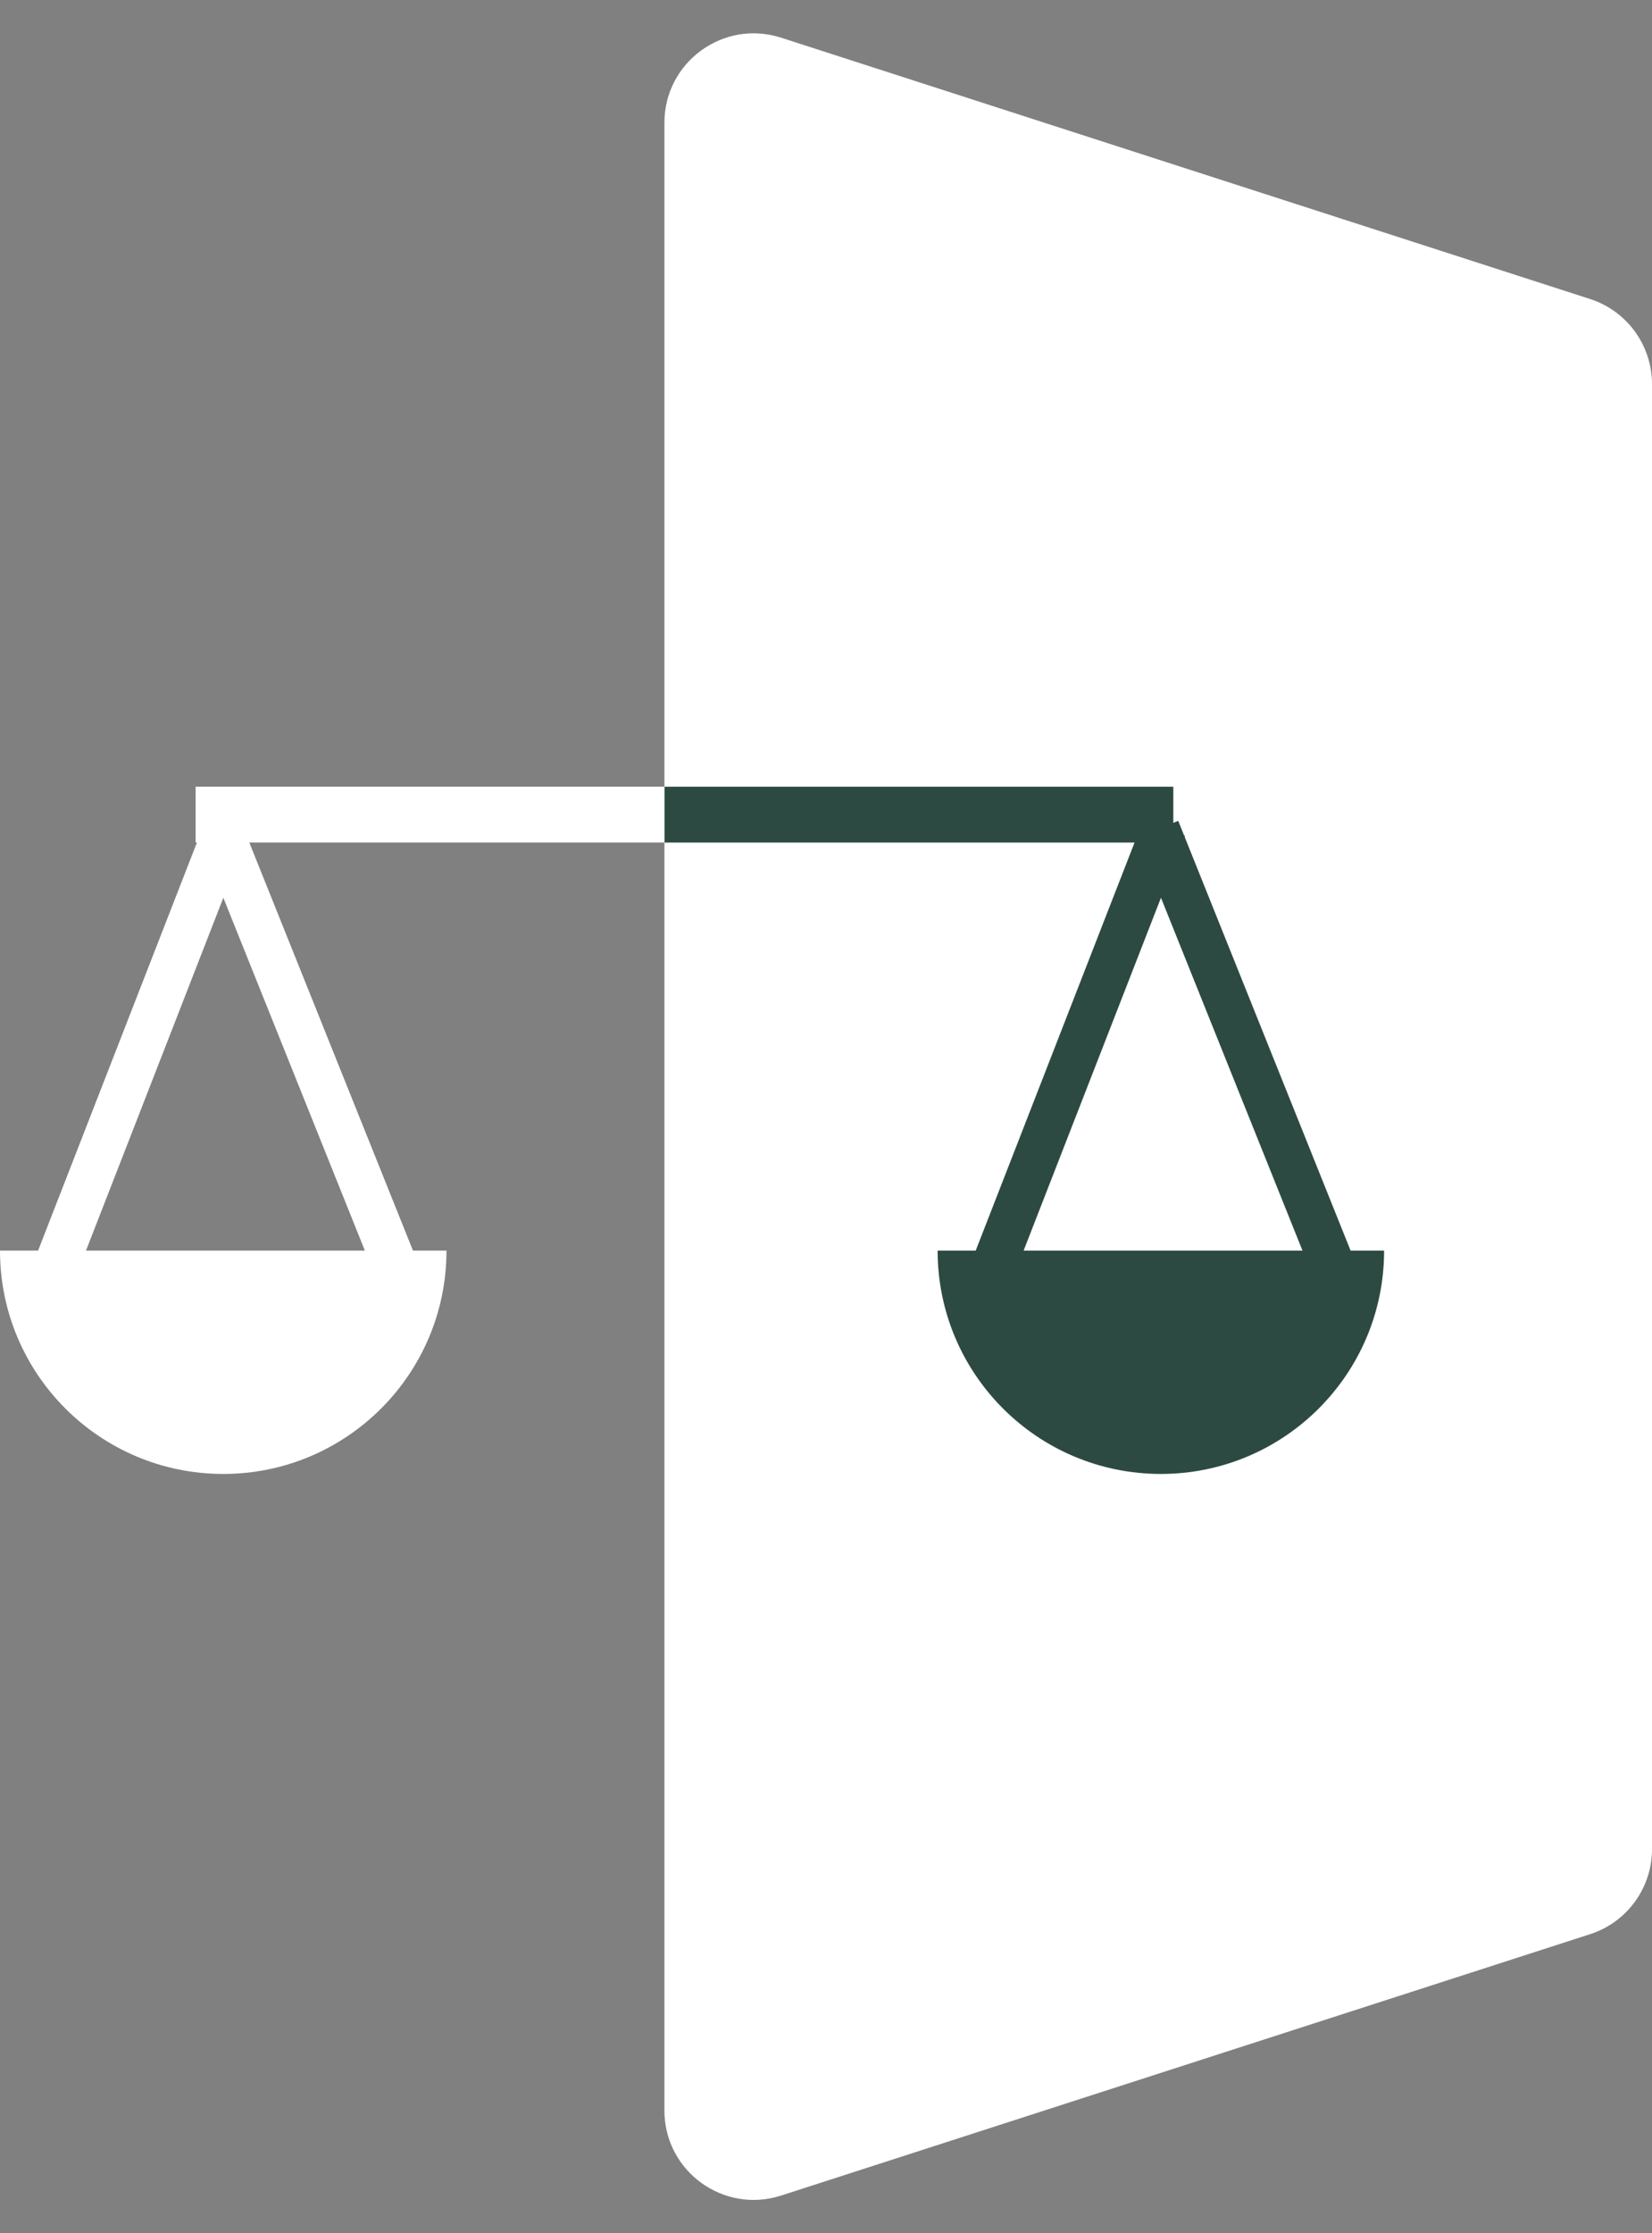
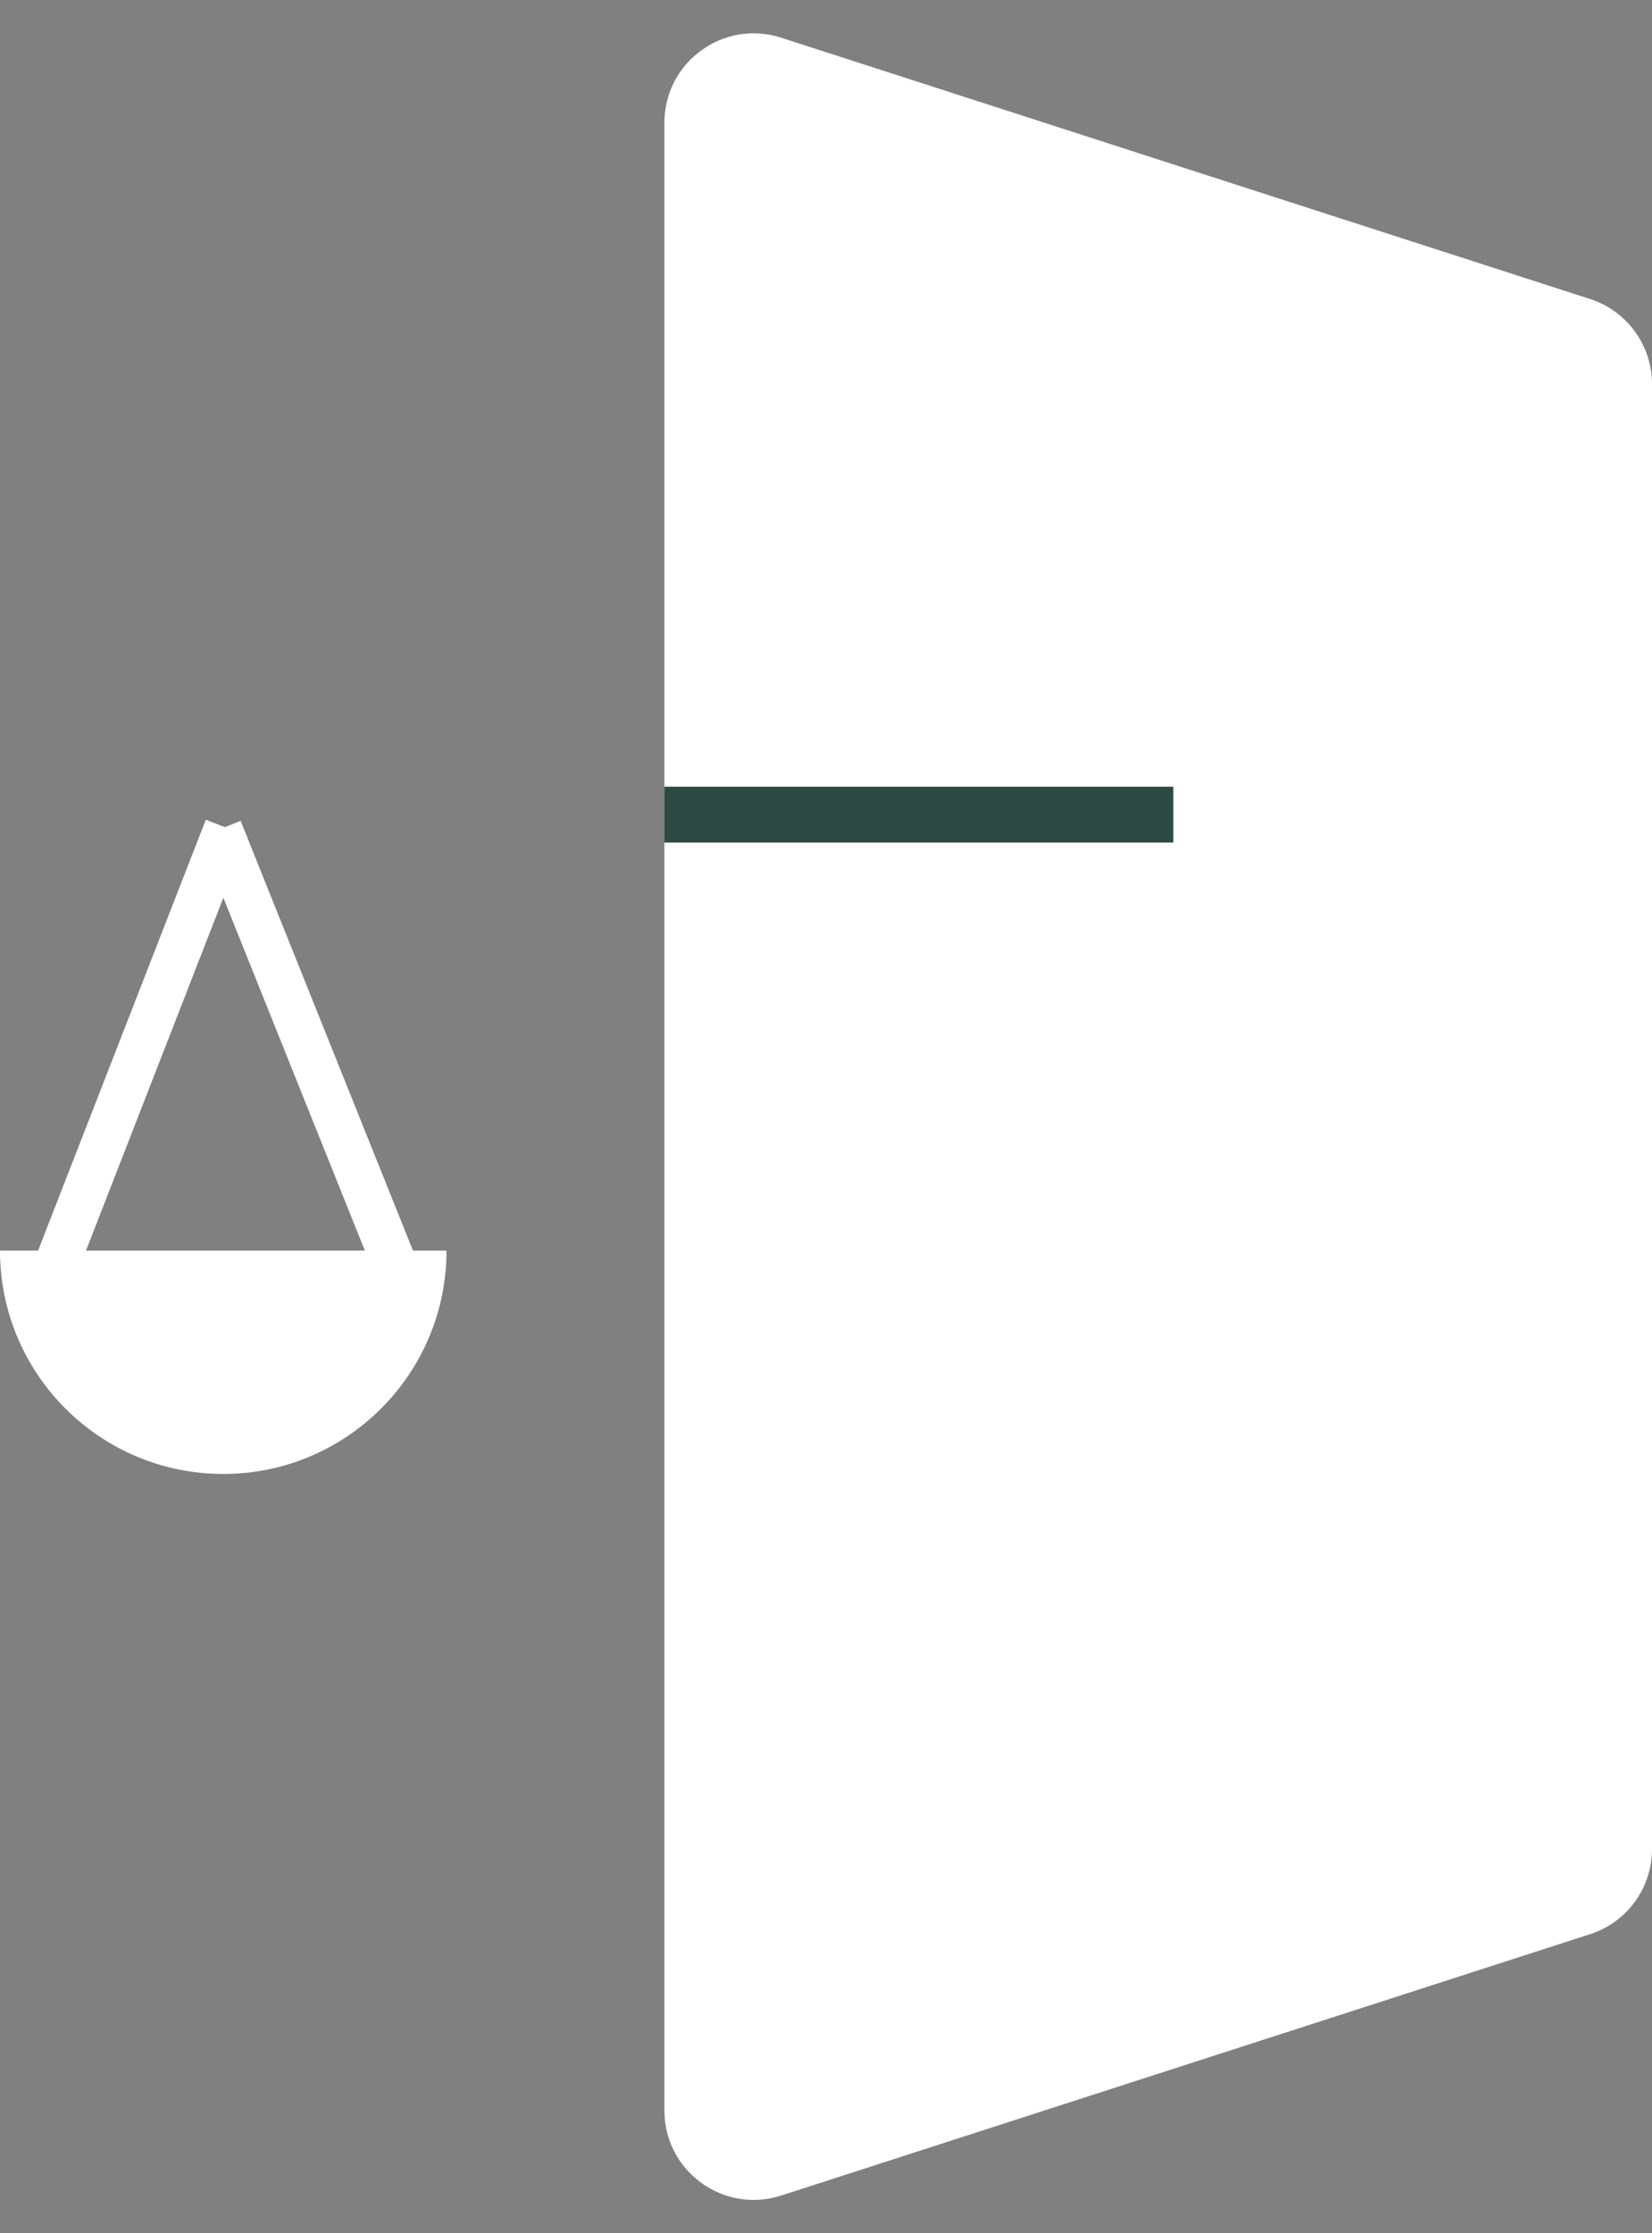
<svg xmlns="http://www.w3.org/2000/svg" width="37" height="50" viewBox="0 0 37 50" fill="none">
  <rect x="0" y="0" width="37" height="50" fill="#808080" stroke="none" />
  <path d="M37 8.599C37 7.731 36.44 6.962 35.614 6.695L17.495 0.844C16.204 0.427 14.881 1.39 14.881 2.748V47.252C14.881 48.61 16.204 49.573 17.495 49.156L35.614 43.304C36.44 43.038 37 42.269 37 41.401V8.599Z" fill="white" />
  <rect x="14.879" y="17.614" width="11.4" height="1.25" fill="#2D4A42" />
  <path fill-rule="evenodd" clip-rule="evenodd" d="M10 28C10 30.762 7.761 33 5 33C2.239 33 0 30.762 0 28H10Z" fill="white" />
-   <path fill-rule="evenodd" clip-rule="evenodd" d="M31 28C31 30.762 28.761 33 26 33C23.239 33 21 30.762 21 28H31Z" fill="#2D4A42" />
-   <rect width="10.5" height="1.25" transform="matrix(-1 0 0 1 14.881 17.613)" fill="white" />
  <path d="M9 28.721L5.111 19.028M1 29L4.894 19" stroke="white" stroke-linecap="square" />
-   <path d="M30 28.721L26.111 19.028M22 29L25.894 19" stroke="#2D4A42" stroke-linecap="square" />
</svg>